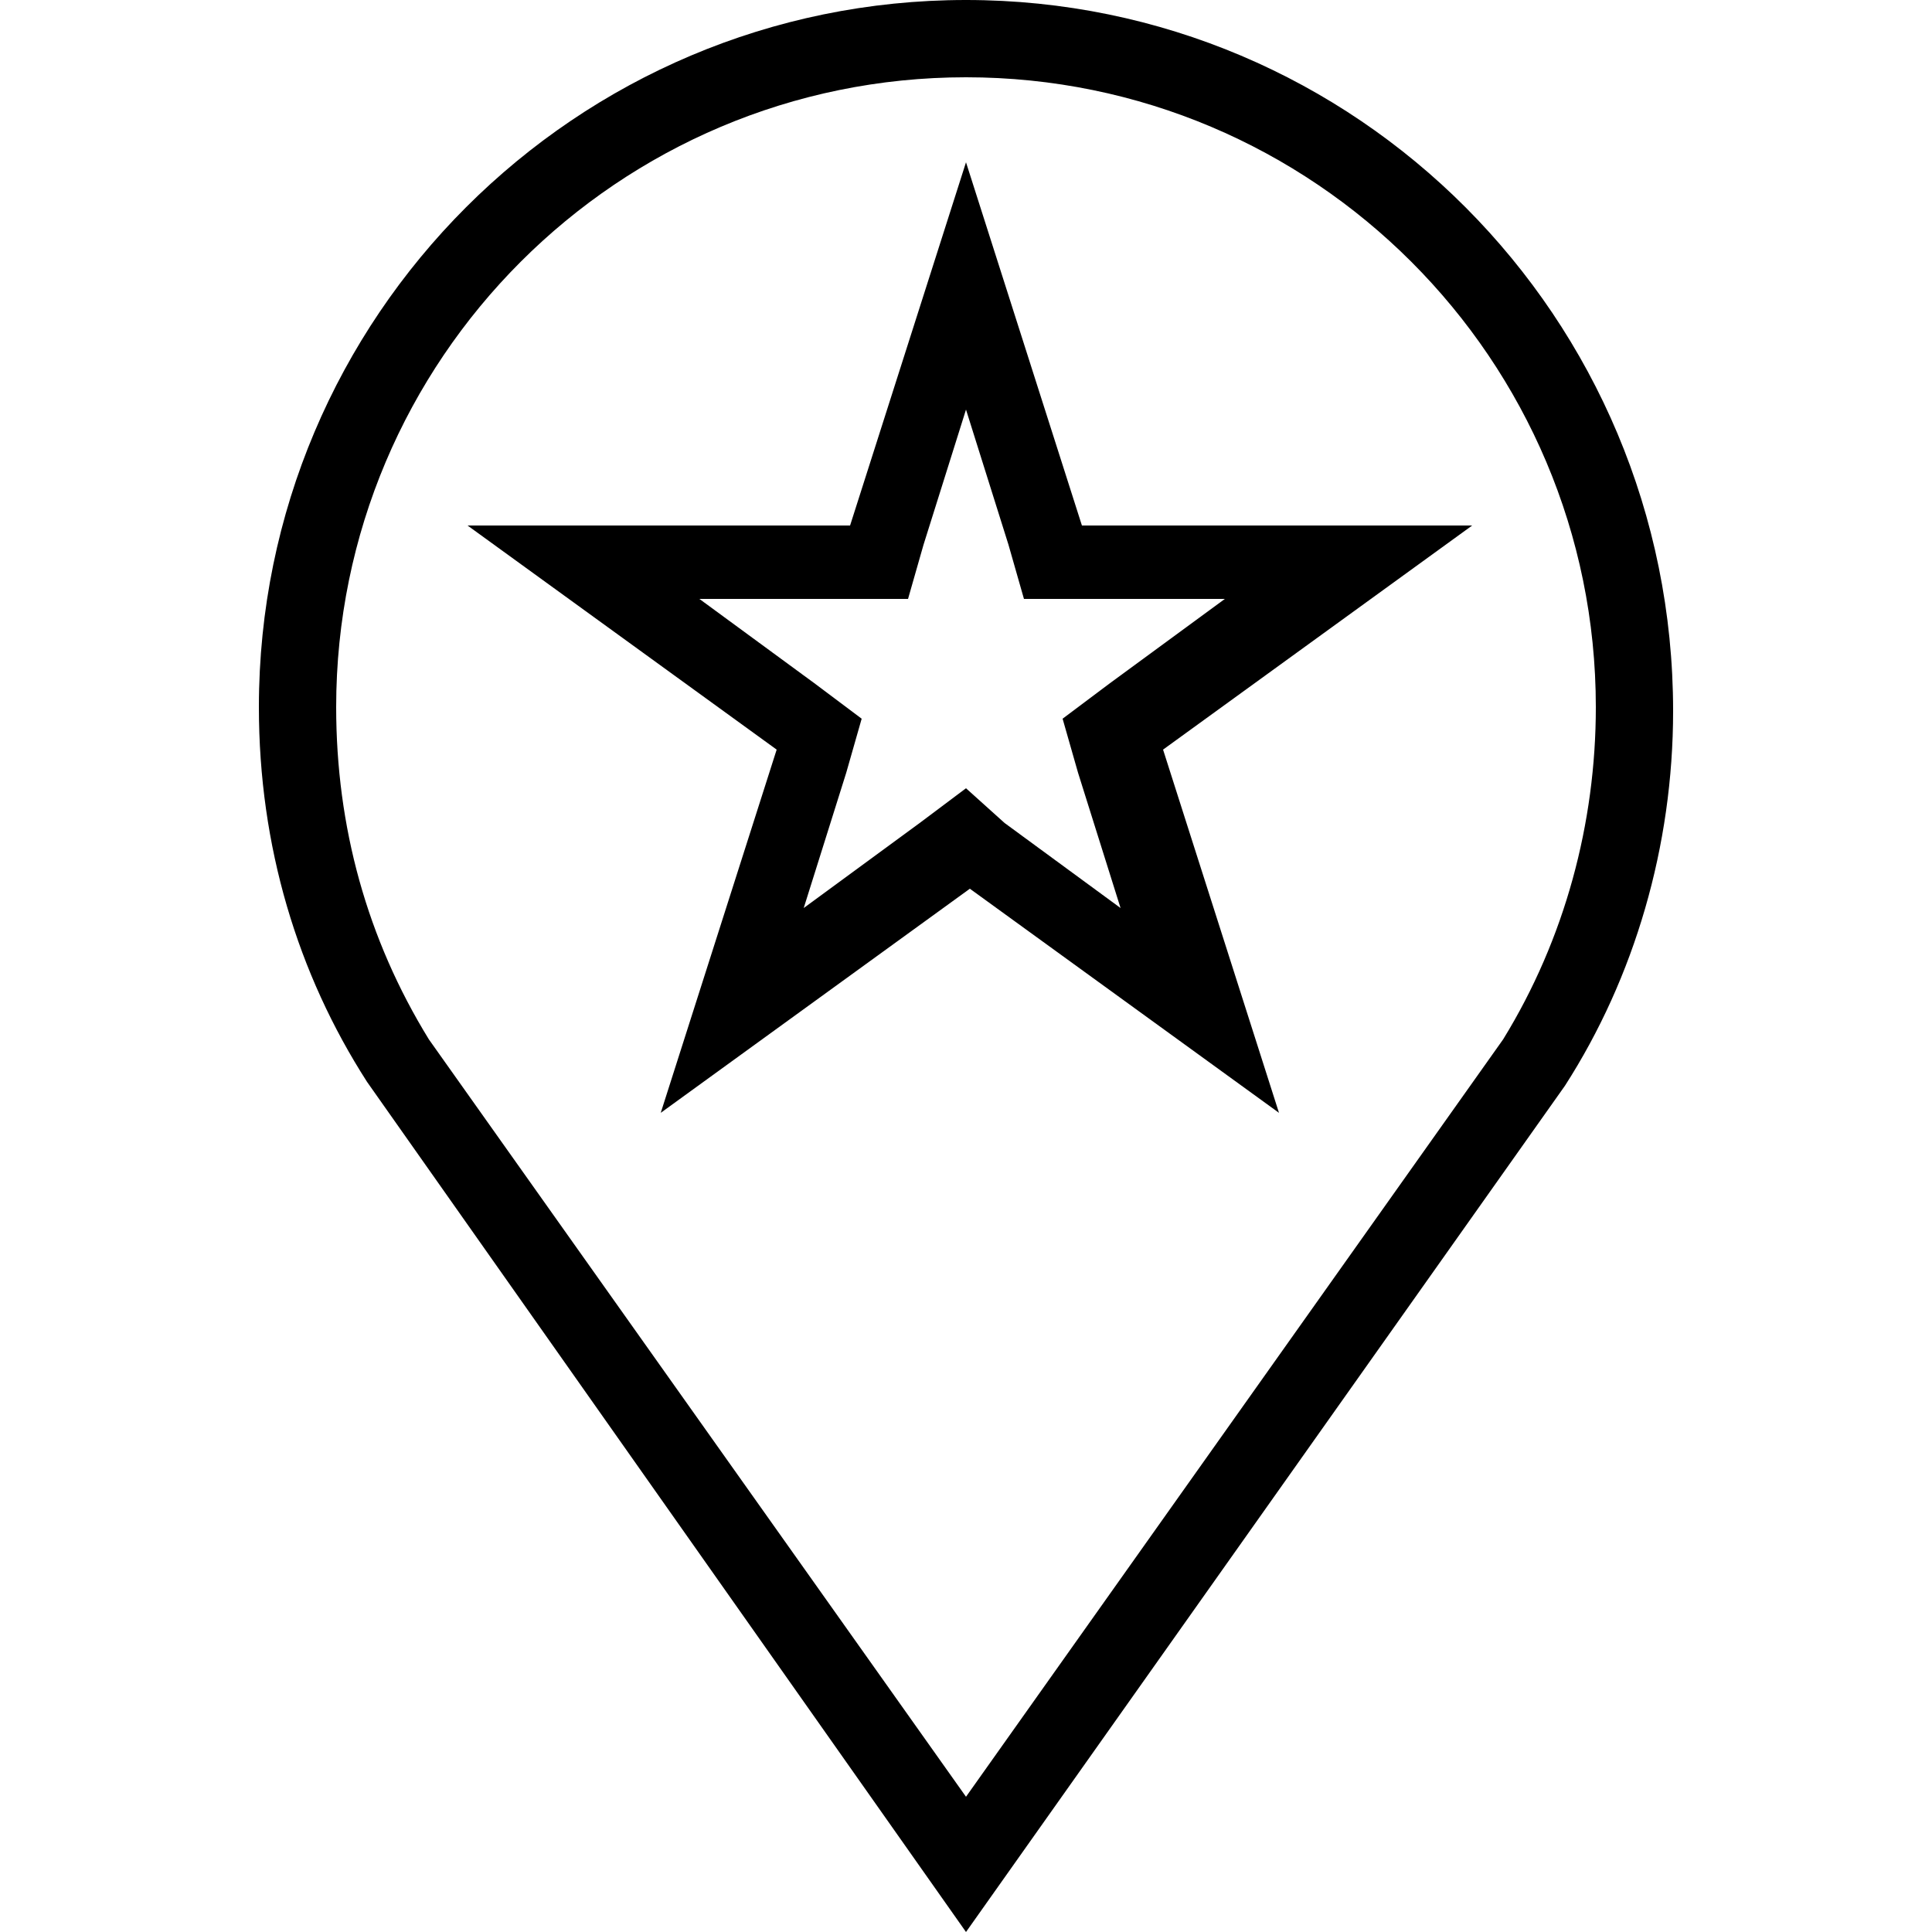
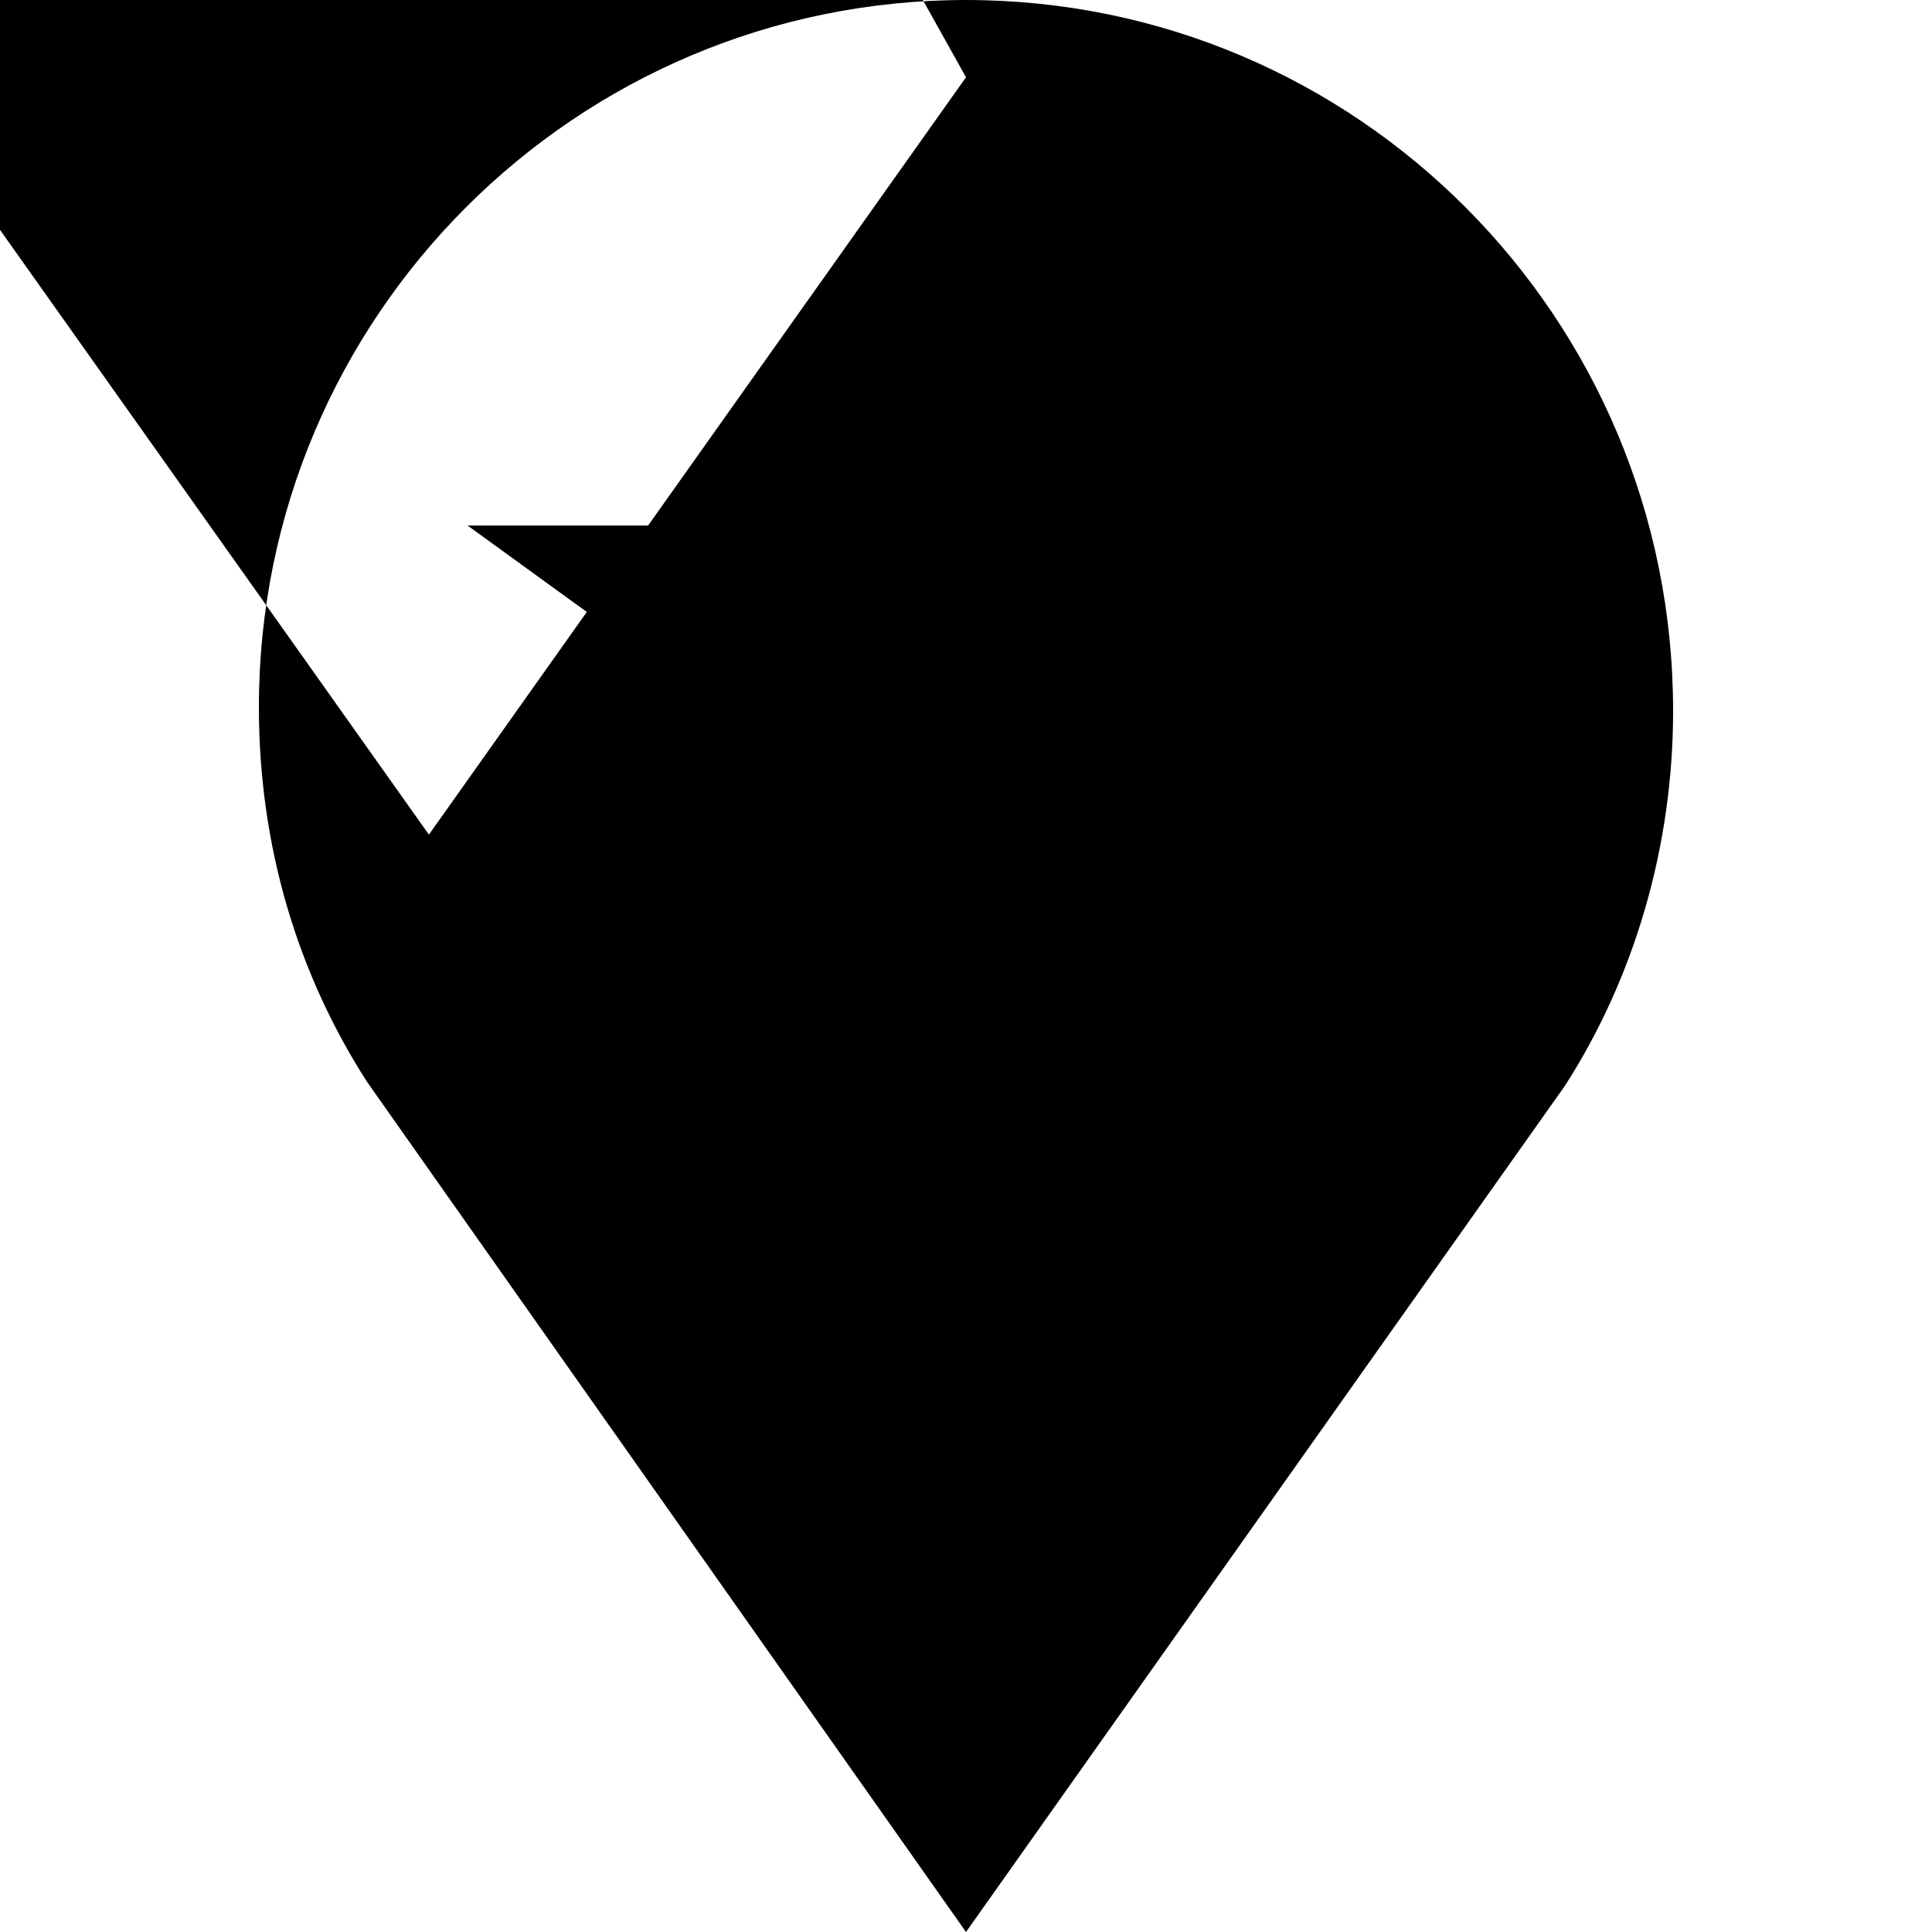
<svg xmlns="http://www.w3.org/2000/svg" version="1.1" width="1024" height="1024" viewBox="0 0 1024 1024">
  <g id="icomoon-ignore">
</g>
-   <path d="M512 217.088l22.528 71.68 8.192 28.672h106.496l-61.44 45.056-24.576 18.432 8.192 28.672 22.528 71.68-61.44-45.056-20.48-18.432-24.576 18.432-61.44 45.056 22.528-71.68 8.192-28.672-24.576-18.432-61.44-45.056h110.592l8.192-28.672 22.528-71.68zM512 86.016l-61.44 192.512h-202.752l163.84 118.784-61.44 192.512 163.84-118.784 163.84 118.784-61.44-192.512 163.84-118.784h-206.848l-61.44-192.512zM512 40.96c184.32 0 333.824 149.504 333.824 333.824 0 61.44-16.384 122.88-49.152 176.128v0l-284.672 401.408-284.672-401.408c-32.768-53.248-49.152-112.64-49.152-176.128 0-184.32 149.504-333.824 333.824-333.824zM512 0c-206.848 0-374.784 167.936-374.784 374.784 0 73.728 20.48 141.312 57.344 198.656v0l317.44 450.56 317.44-448.512c36.864-57.344 57.344-126.976 57.344-198.656 0-208.896-167.936-376.832-374.784-376.832z" />
+   <path d="M512 217.088l22.528 71.68 8.192 28.672h106.496l-61.44 45.056-24.576 18.432 8.192 28.672 22.528 71.68-61.44-45.056-20.48-18.432-24.576 18.432-61.44 45.056 22.528-71.68 8.192-28.672-24.576-18.432-61.44-45.056h110.592l8.192-28.672 22.528-71.68zM512 86.016l-61.44 192.512h-202.752l163.84 118.784-61.44 192.512 163.84-118.784 163.84 118.784-61.44-192.512 163.84-118.784h-206.848l-61.44-192.512zM512 40.96v0l-284.672 401.408-284.672-401.408c-32.768-53.248-49.152-112.64-49.152-176.128 0-184.32 149.504-333.824 333.824-333.824zM512 0c-206.848 0-374.784 167.936-374.784 374.784 0 73.728 20.48 141.312 57.344 198.656v0l317.44 450.56 317.44-448.512c36.864-57.344 57.344-126.976 57.344-198.656 0-208.896-167.936-376.832-374.784-376.832z" />
</svg>